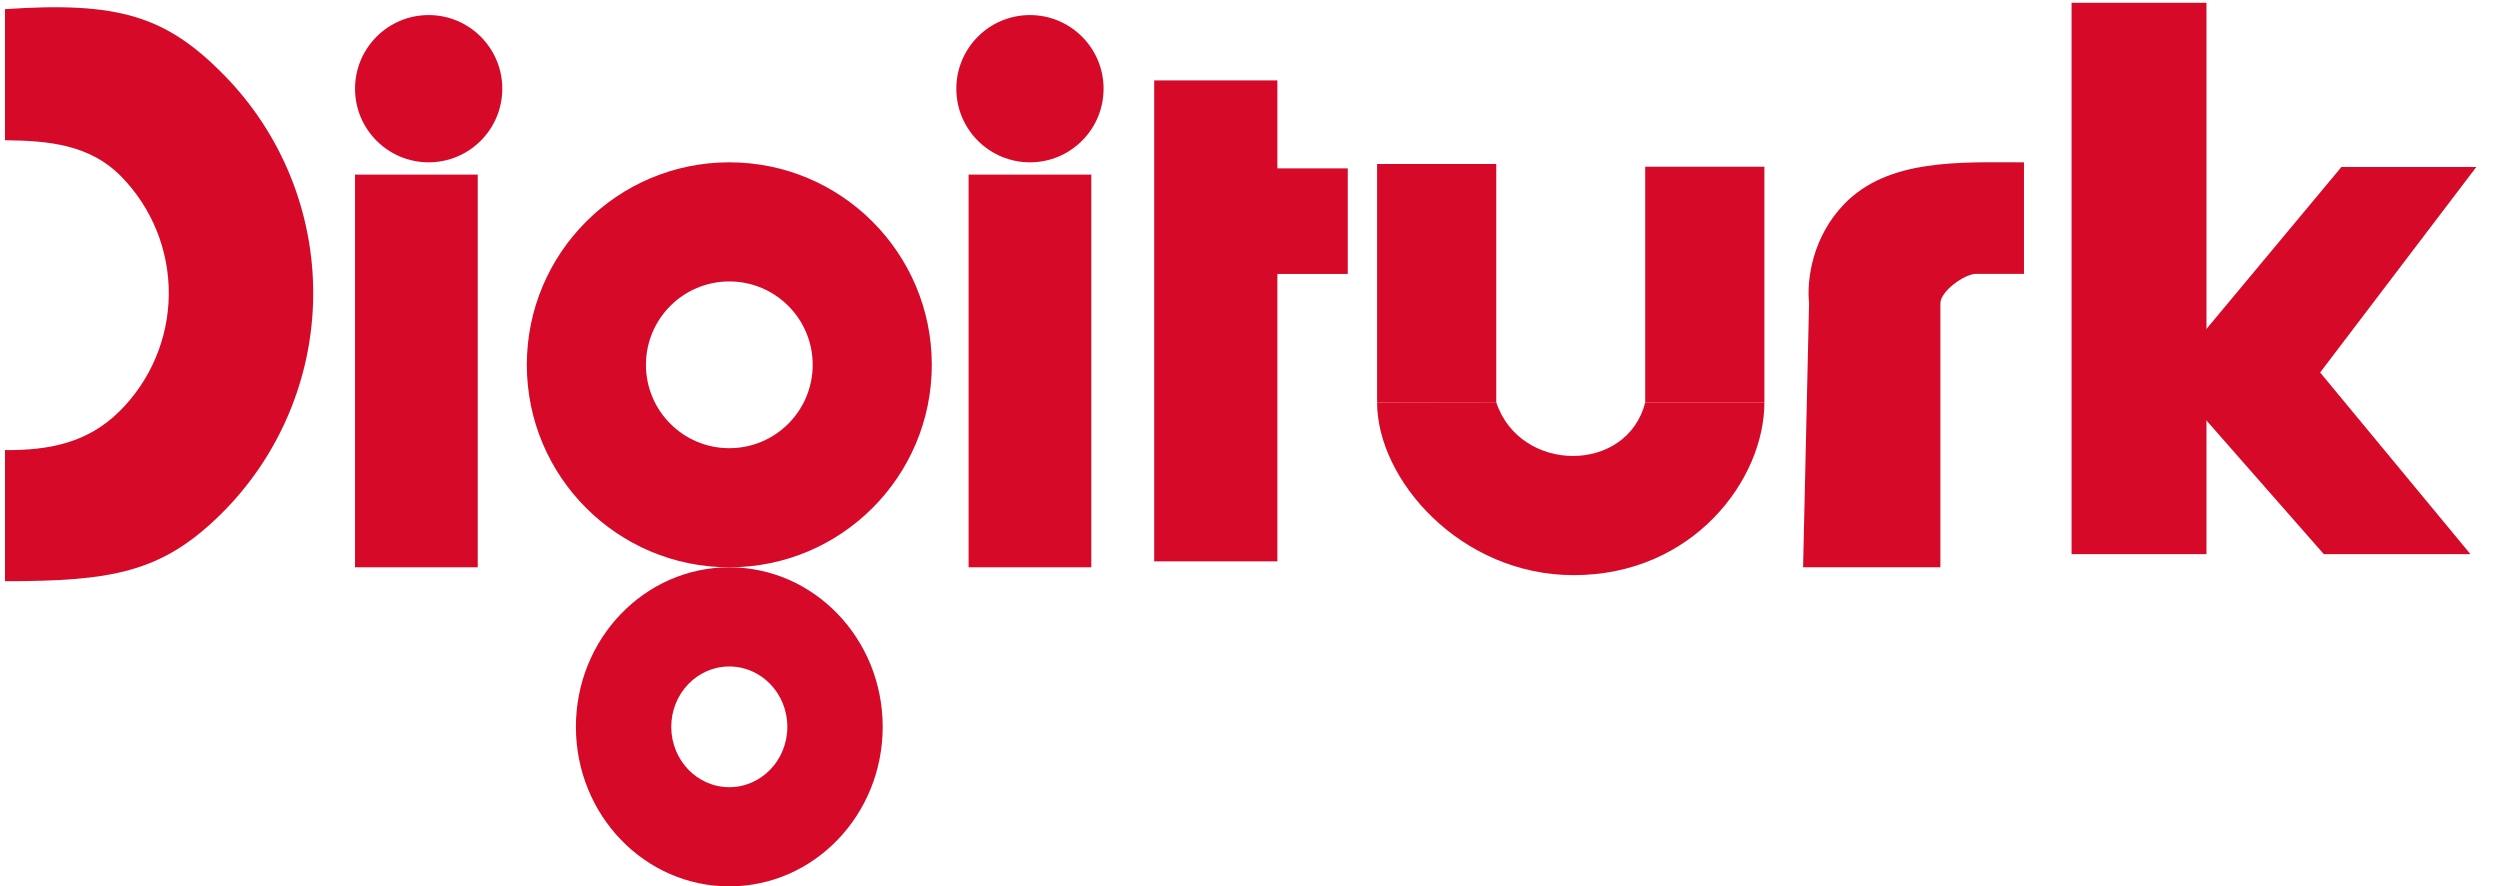
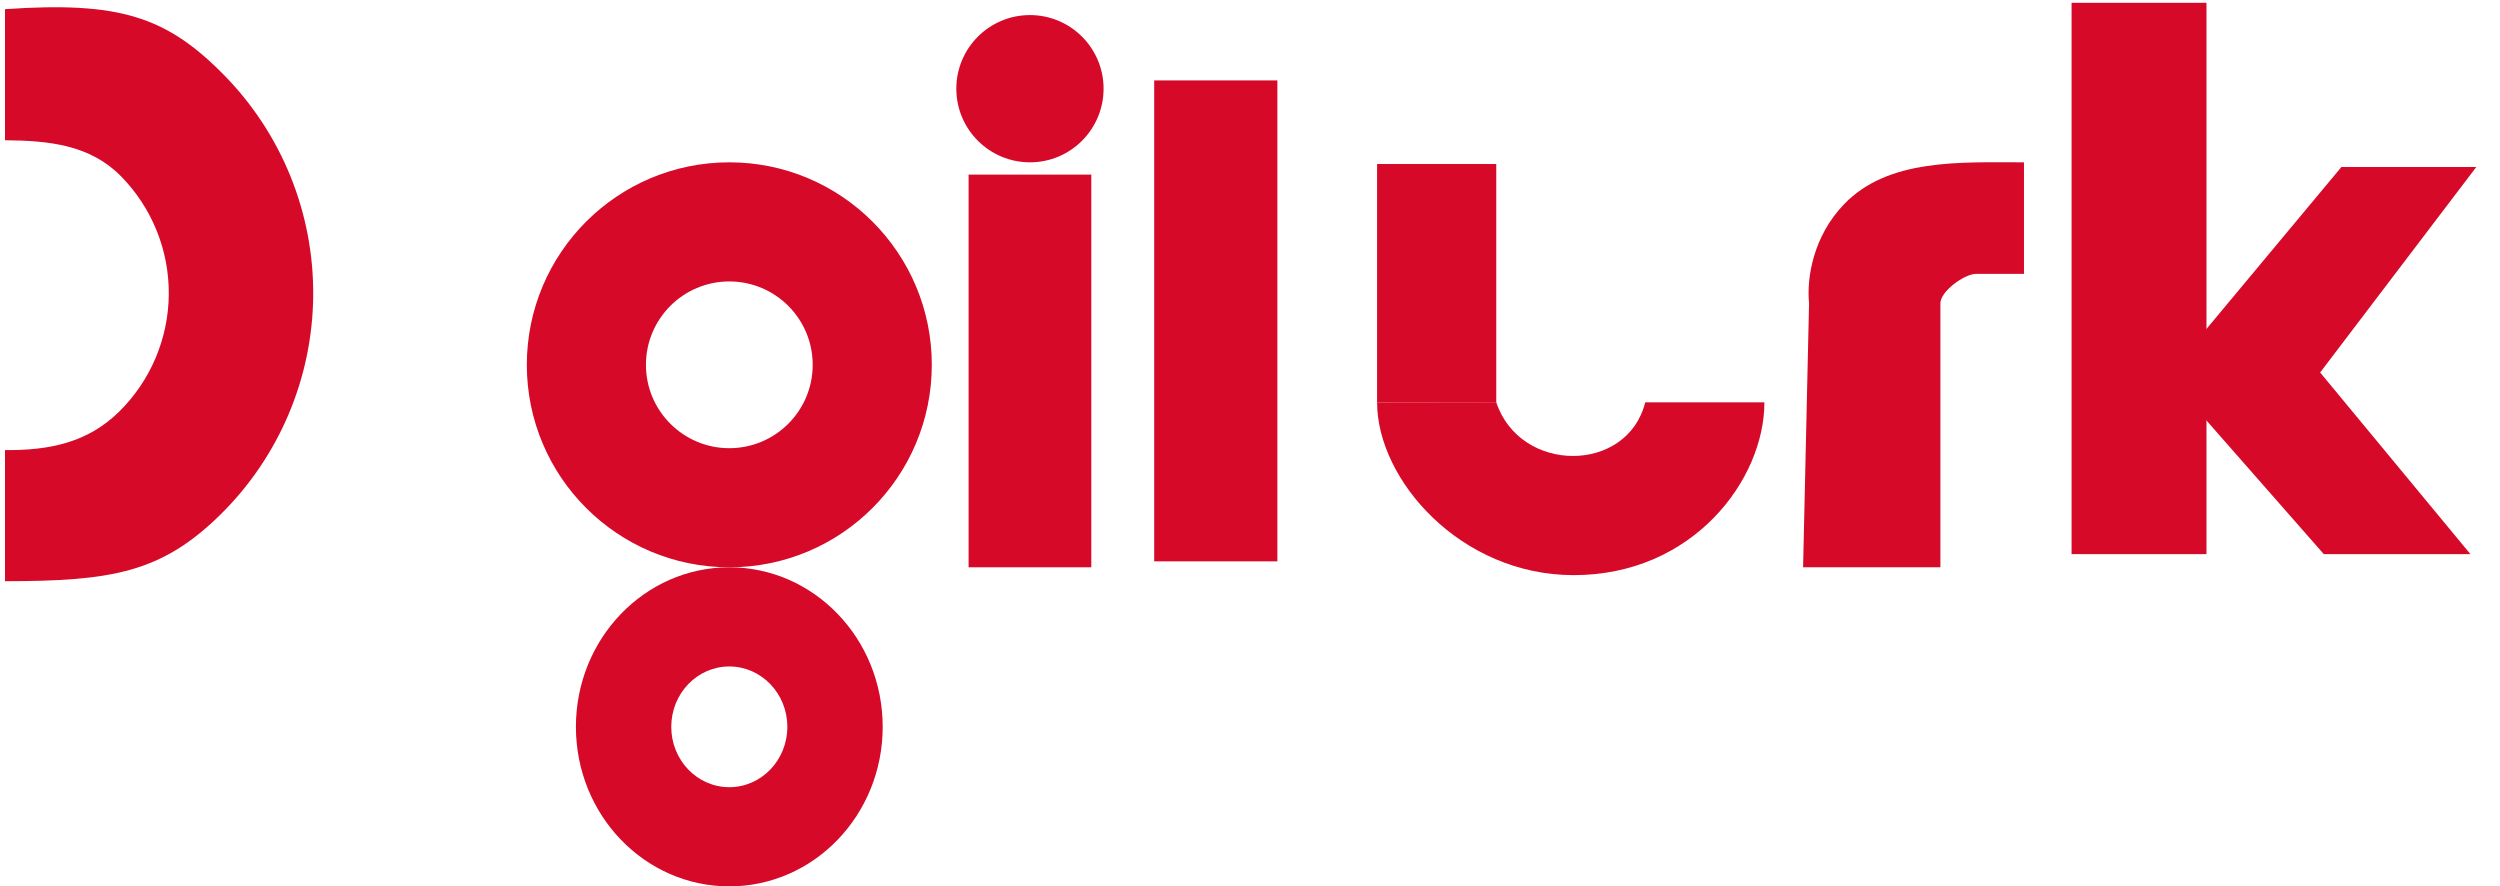
<svg xmlns="http://www.w3.org/2000/svg" width="220" height="78" viewBox="0 0 220 78" fill="none">
-   <rect x="31.242" y="15.365" width="10.799" height="34.557" fill="#D60929" />
  <rect x="85.236" y="15.365" width="10.799" height="34.557" fill="#D60929" />
-   <circle cx="37.722" cy="7.806" r="6.479" fill="#D60929" />
  <circle cx="90.636" cy="7.806" r="6.479" fill="#D60929" />
  <path d="M81.998 32.104C81.998 41.945 74.021 49.922 64.18 49.922C54.339 49.922 46.361 41.945 46.361 32.104C46.361 22.263 54.339 14.285 64.18 14.285C74.021 14.285 81.998 22.263 81.998 32.104ZM56.843 32.104C56.843 36.156 60.128 39.441 64.18 39.441C68.232 39.441 71.517 36.156 71.517 32.104C71.517 28.052 68.232 24.767 64.18 24.767C60.128 24.767 56.843 28.052 56.843 32.104Z" fill="#D60929" />
  <path d="M77.677 63.961C77.677 71.715 71.634 78 64.179 78C56.723 78 50.68 71.715 50.68 63.961C50.68 56.208 56.723 49.922 64.179 49.922C71.634 49.922 77.677 56.208 77.677 63.961ZM59.071 63.961C59.071 66.895 61.358 69.273 64.179 69.273C66.999 69.273 69.286 66.895 69.286 63.961C69.286 61.028 66.999 58.649 64.179 58.649C61.358 58.649 59.071 61.028 59.071 63.961Z" fill="#D60929" />
  <path d="M101.57 7.076H112.409V49.399H101.57V7.076Z" fill="#D60929" />
-   <path d="M102.088 14.818H118.604V24.108H102.088V14.818Z" fill="#D60929" />
  <path d="M182.299 0.247H194.17V48.763H188.492H182.299V0.247Z" fill="#D60929" />
  <path d="M206.042 14.698H217.913L198.3 40.505L193.139 30.182L206.042 14.698Z" fill="#D60929" />
  <path d="M217.397 48.763L204.494 48.763L189.498 31.68L201.359 29.378L217.397 48.763Z" fill="#D60929" />
  <path d="M0.439 0.807C10.471 0.117 14.63 1.431 19.717 6.607C24.803 11.783 27.625 18.768 27.562 26.025C27.499 33.282 24.555 40.216 19.379 45.303C14.203 50.389 9.829 51.145 0.44 51.145L0.44 39.609C4.326 39.643 7.699 38.962 10.471 36.238C13.243 33.514 14.819 29.8 14.853 25.914C14.887 22.028 13.376 18.287 10.652 15.515C7.928 12.743 4.326 12.376 0.44 12.342L0.439 0.807Z" fill="#D60929" />
  <path d="M144.78 35.406C143.206 41.698 133.768 41.698 131.671 35.406H121.184C121.184 42.222 128.525 50.612 138.487 50.612C148.983 50.612 155.267 42.222 155.267 35.406H144.78Z" fill="#D60929" />
  <path d="M121.184 14.432H131.671V35.422L121.184 35.406V14.432Z" fill="#D60929" />
-   <path d="M144.779 14.672L155.266 14.672V35.406H144.779V14.672Z" fill="#D60929" />
  <path d="M170.755 49.922V26.681C170.755 25.648 172.857 24.099 173.907 24.099H178.11V14.285C172.517 14.285 166.18 13.931 162.294 17.953C159.535 20.808 158.976 24.511 159.197 26.681L158.672 49.922H170.755Z" fill="#D60929" />
</svg>